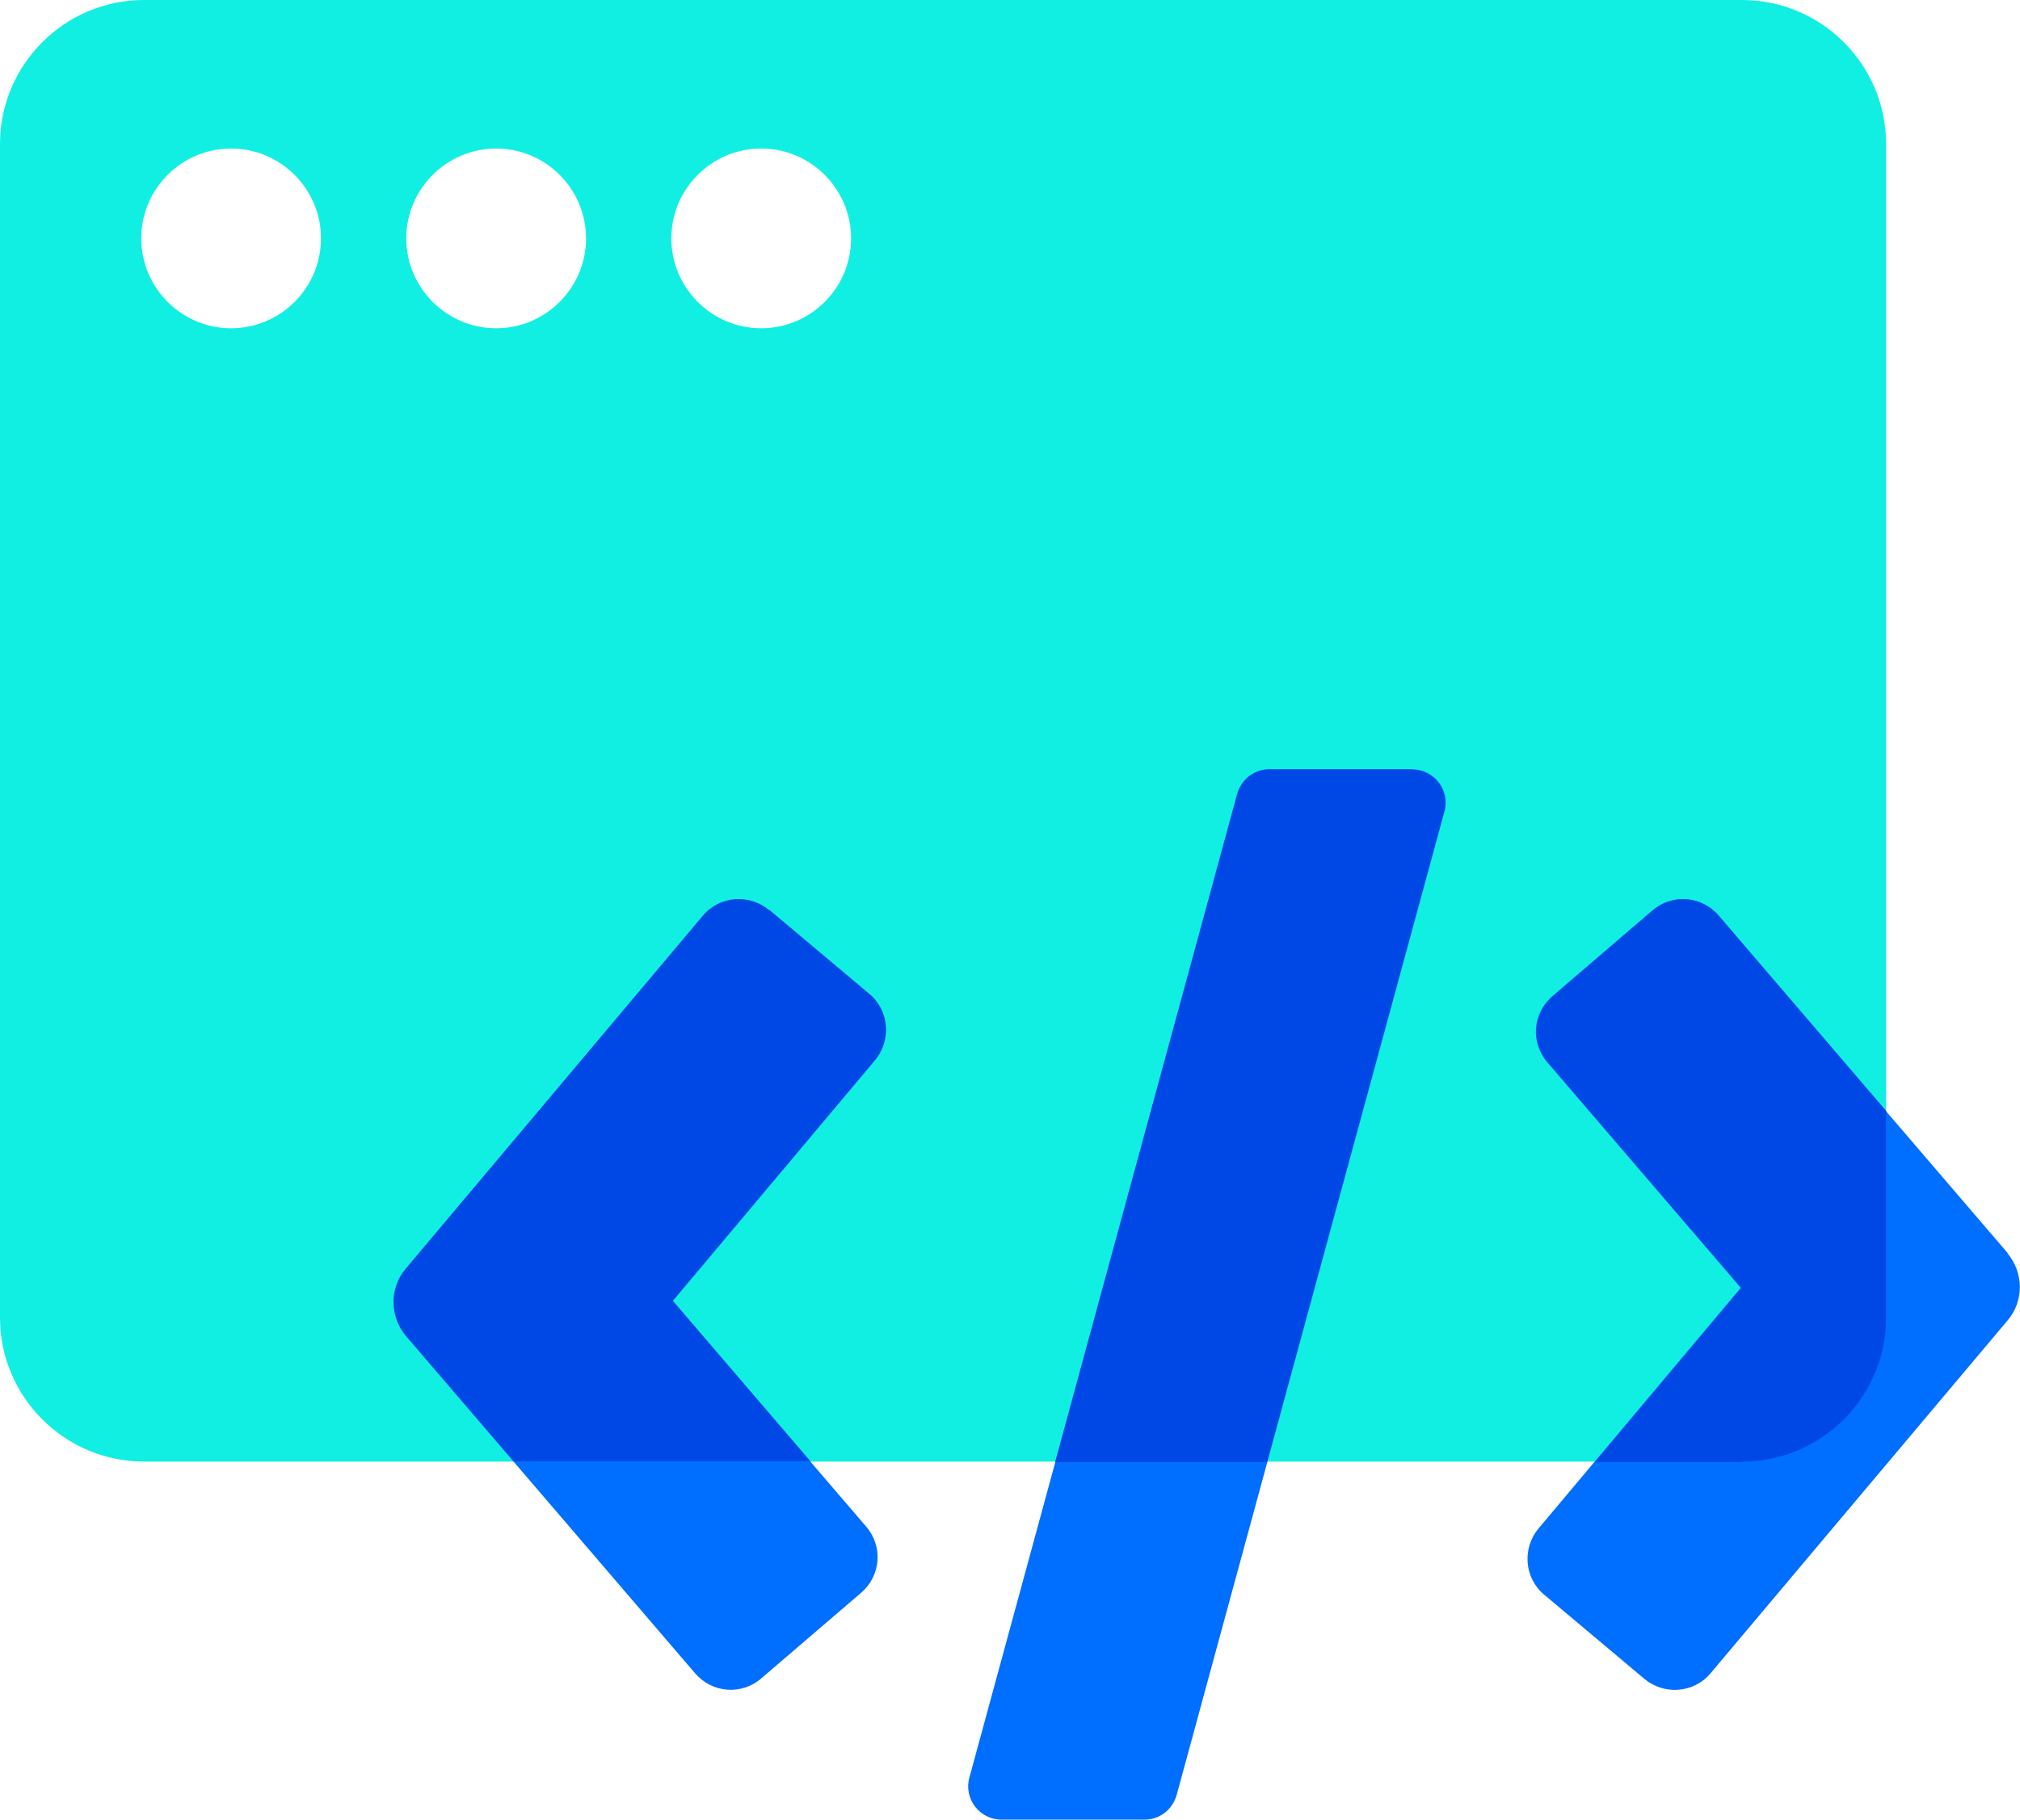
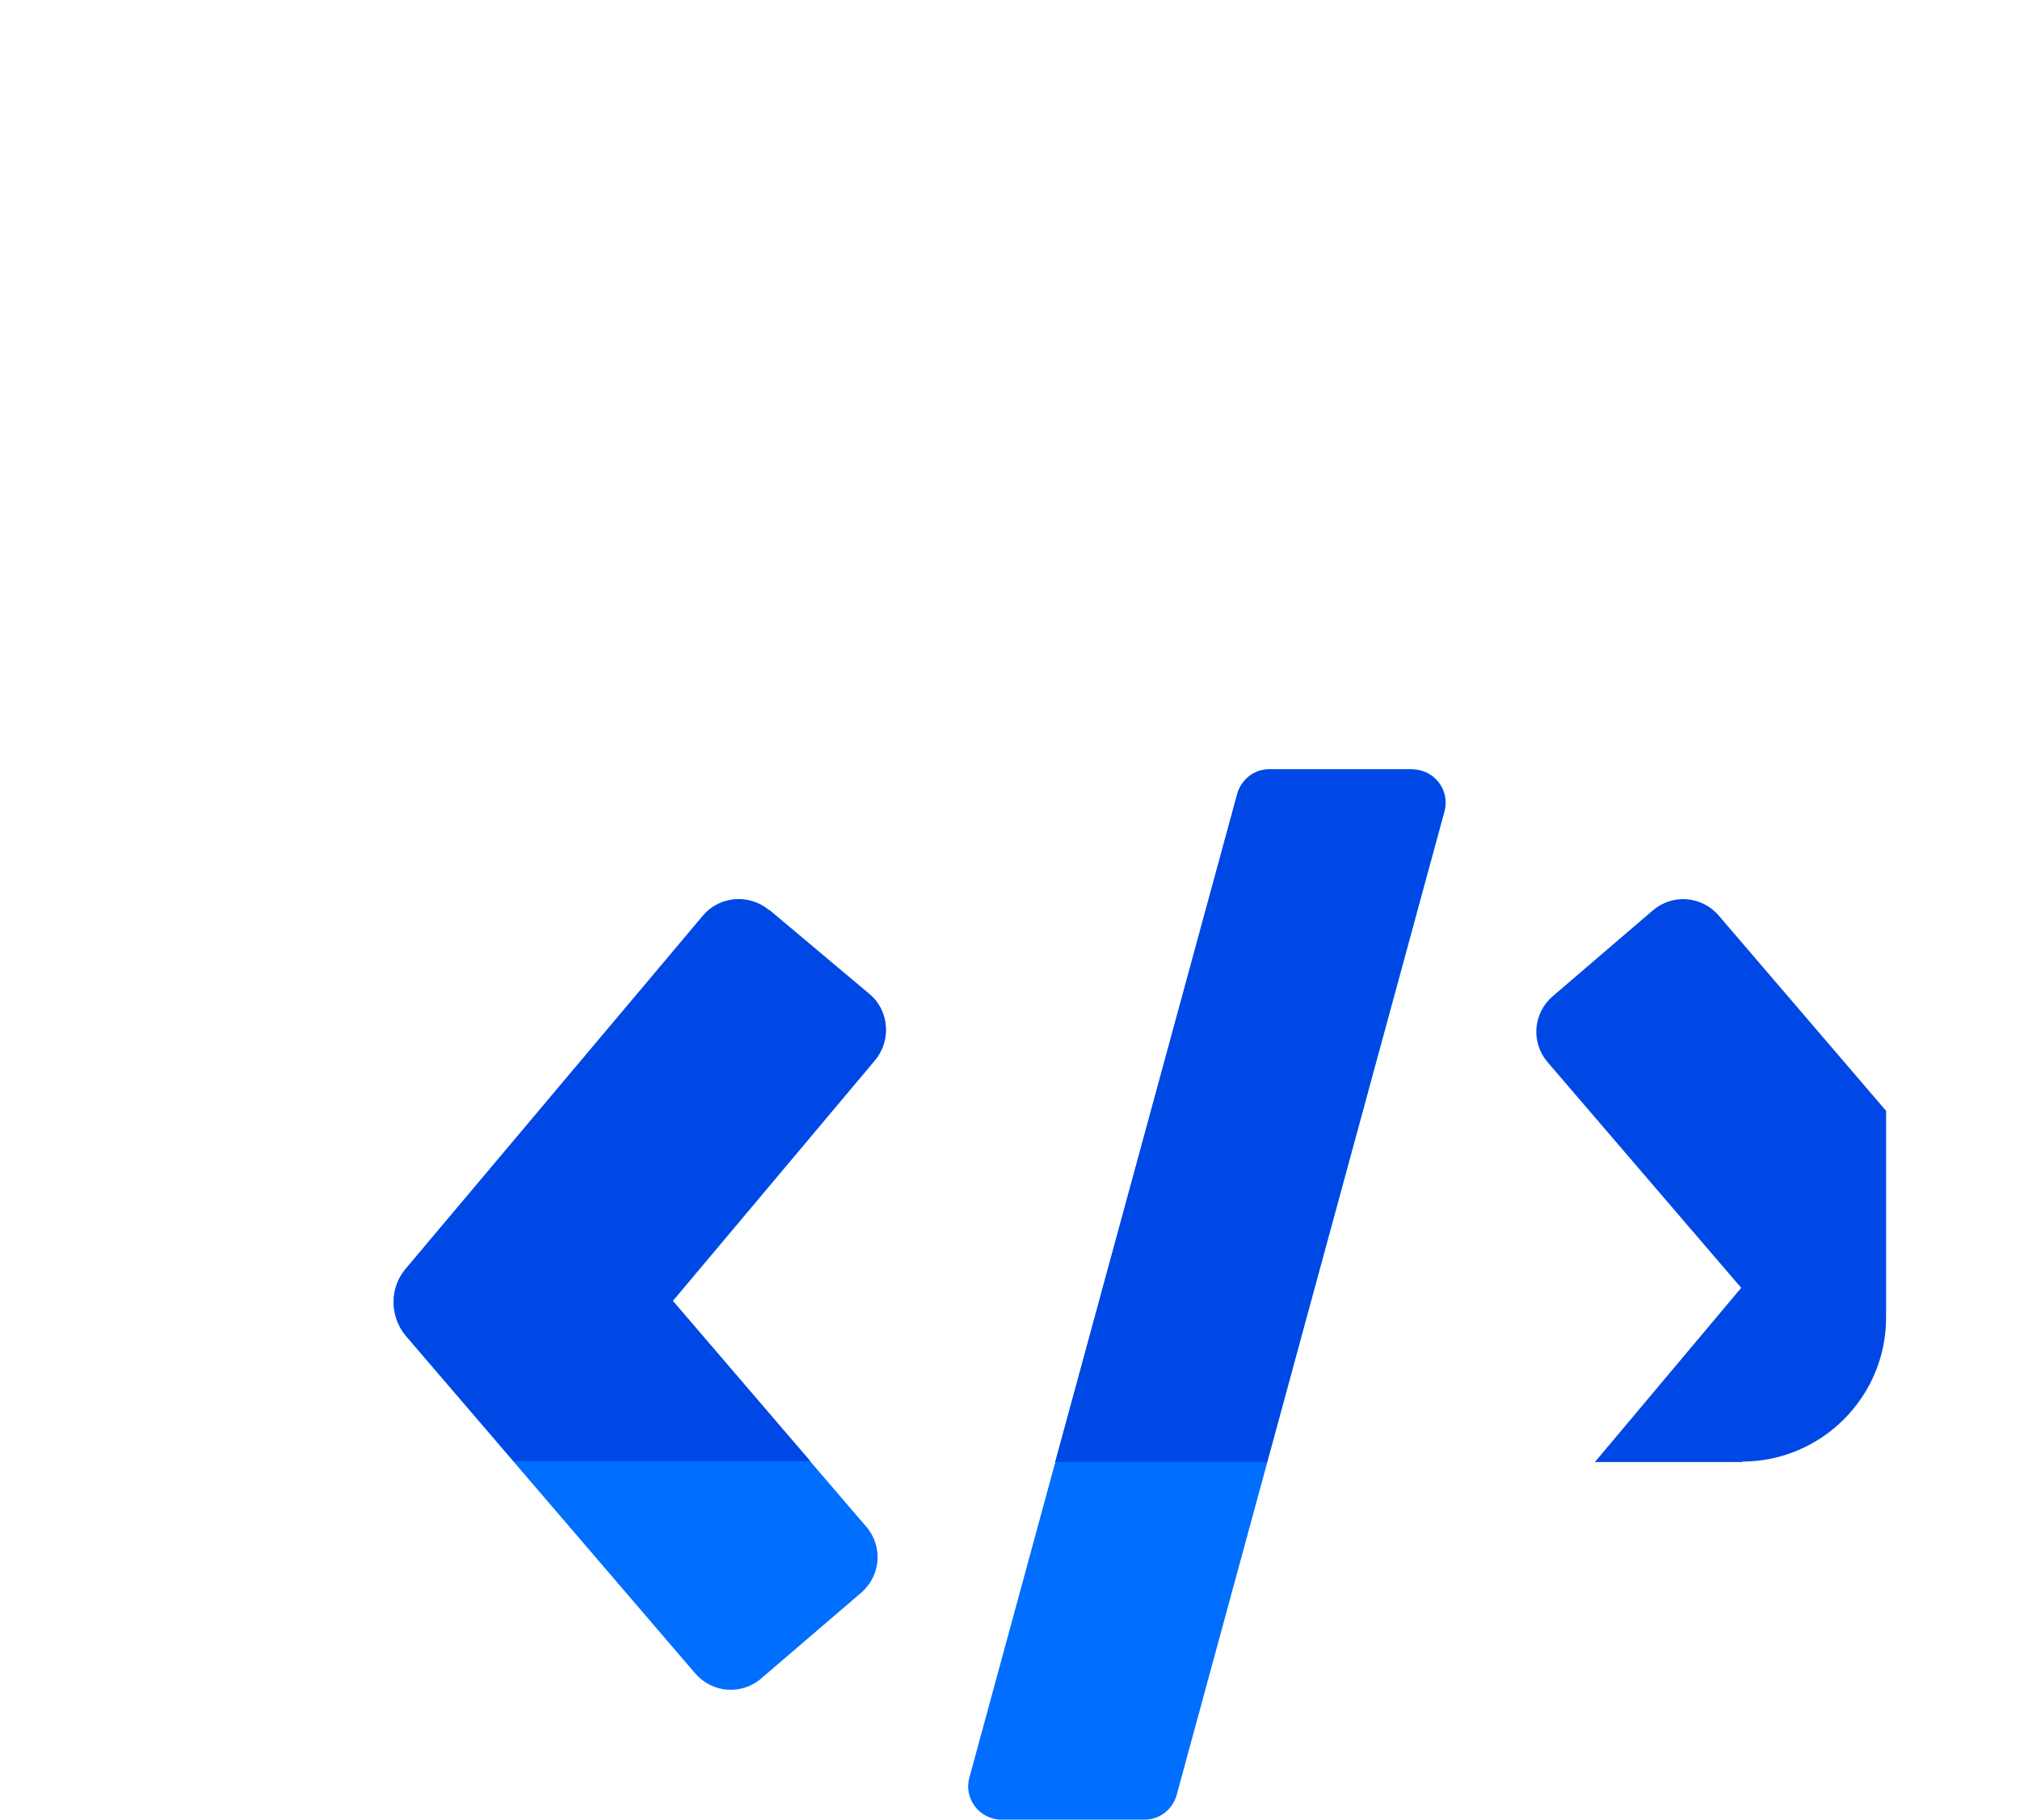
<svg xmlns="http://www.w3.org/2000/svg" id="Layer_1" data-name="Layer 1" viewBox="0 0 44.05 39.69">
  <defs>
    <style>
      .cls-1 {
        fill: #11efe3;
      }

      .cls-2 {
        fill: #006eff;
      }

      .cls-3 {
        fill: #0048e5;
      }
    </style>
  </defs>
-   <path class="cls-1" d="M37.99,0H3.14C1.41,0,0,1.41,0,3.14v25.6c0,1.73,1.41,3.14,3.14,3.14h34.85c1.73,0,3.14-1.41,3.14-3.14V3.14c0-1.73-1.41-3.14-3.14-3.14ZM5.04,7.16c-1.08,0-1.96-.88-1.96-1.96s.88-1.96,1.96-1.96,1.96.88,1.96,1.96-.88,1.96-1.96,1.96ZM10.82,7.16c-1.08,0-1.96-.88-1.96-1.96s.88-1.96,1.96-1.96,1.96.88,1.96,1.96-.88,1.96-1.96,1.96ZM16.6,7.16c-1.08,0-1.96-.88-1.96-1.96s.88-1.96,1.96-1.96,1.96.88,1.96,1.96-.88,1.96-1.96,1.96Z" />
-   <path class="cls-2" d="M43.78,27.33l-6.31-7.36c-.37-.43-1.01-.48-1.44-.11l-2.18,1.87c-.43.37-.48,1.01-.11,1.44l4.22,4.92-4.41,5.25c-.36.43-.31,1.08.12,1.44l2.19,1.84c.43.36,1.08.31,1.44-.12l6.48-7.7c.36-.42.35-1.04,0-1.46Z" />
  <path class="cls-2" d="M30.8,16.78h-3.12c-.33,0-.61.22-.7.54l-5.84,21.45c-.13.46.22.92.7.92h3.12c.33,0,.61-.22.7-.54l5.84-21.45c.13-.46-.22-.92-.7-.92Z" />
  <path class="cls-2" d="M18.96,21.7l-2.19-1.84c-.43-.36-1.08-.31-1.44.12l-6.48,7.7c-.36.42-.35,1.04,0,1.46l6.31,7.36c.37.43,1.01.48,1.44.11l2.18-1.87c.43-.37.48-1.01.11-1.44l-4.22-4.92,4.41-5.25c.36-.43.31-1.08-.12-1.44Z" />
  <path class="cls-3" d="M16.77,19.85c-.43-.36-1.08-.31-1.44.12l-6.48,7.7c-.36.42-.35,1.04,0,1.46l2.35,2.74h6.47l-3-3.5,4.41-5.25c.36-.43.31-1.08-.12-1.44l-2.19-1.84Z" />
  <path class="cls-3" d="M37.99,31.88c1.73,0,3.14-1.41,3.14-3.14v-4.51l-3.65-4.26c-.37-.43-1.01-.48-1.44-.11l-2.18,1.87c-.43.37-.48,1.01-.11,1.44l4.22,4.92-3.19,3.8h3.22Z" />
  <path class="cls-3" d="M30.8,16.78h-3.12c-.33,0-.61.22-.7.54l-3.97,14.57h4.62l3.86-14.18c.13-.46-.22-.92-.7-.92Z" />
</svg>